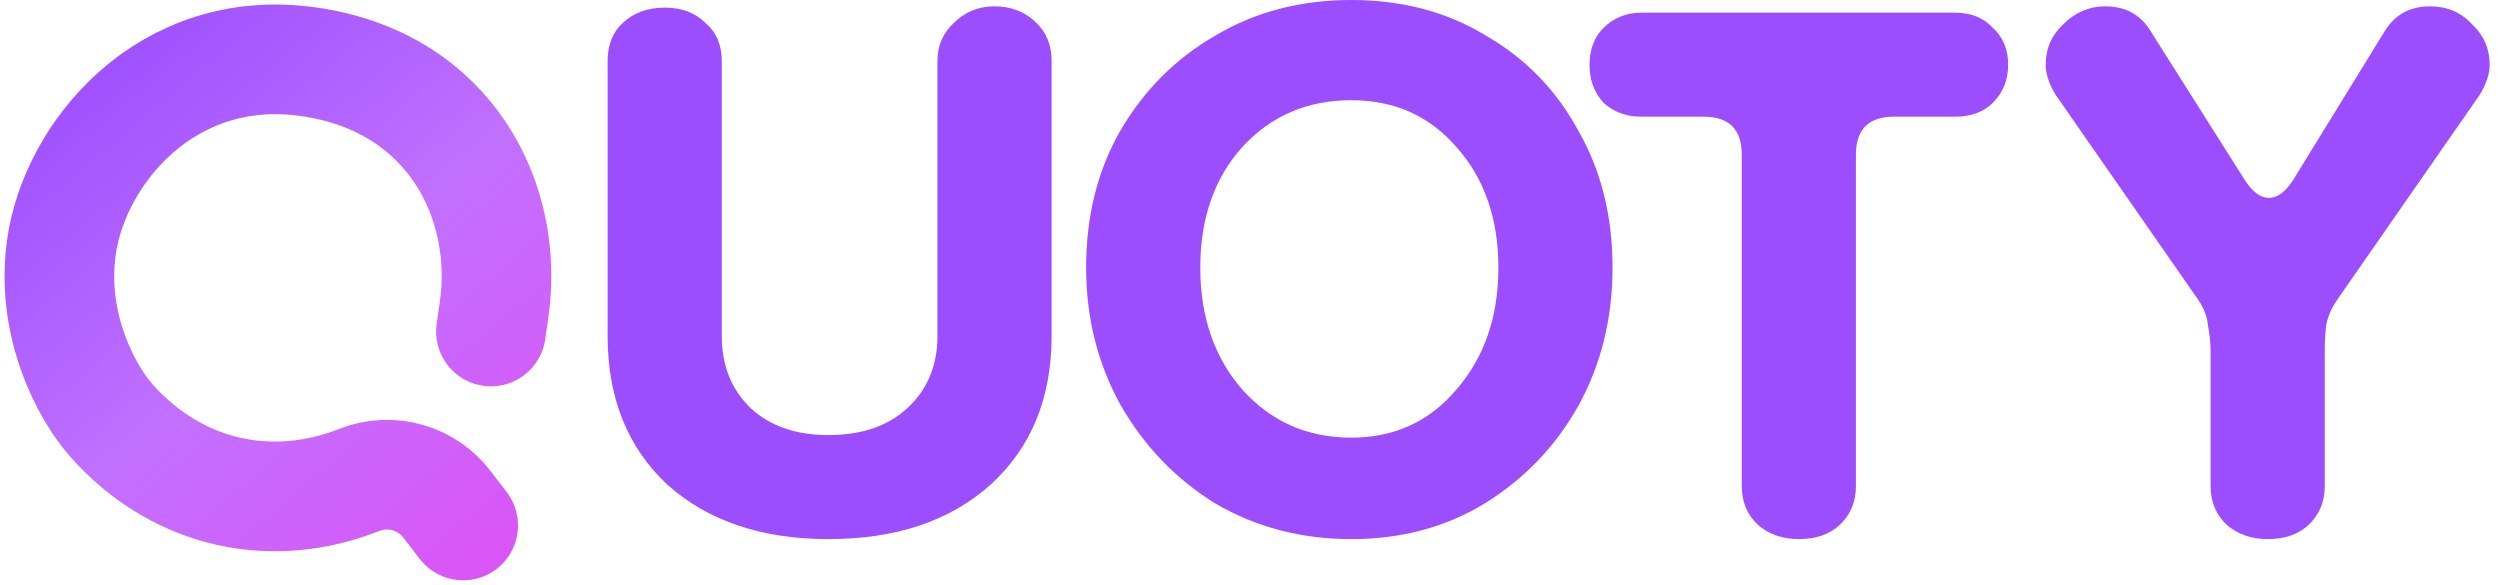
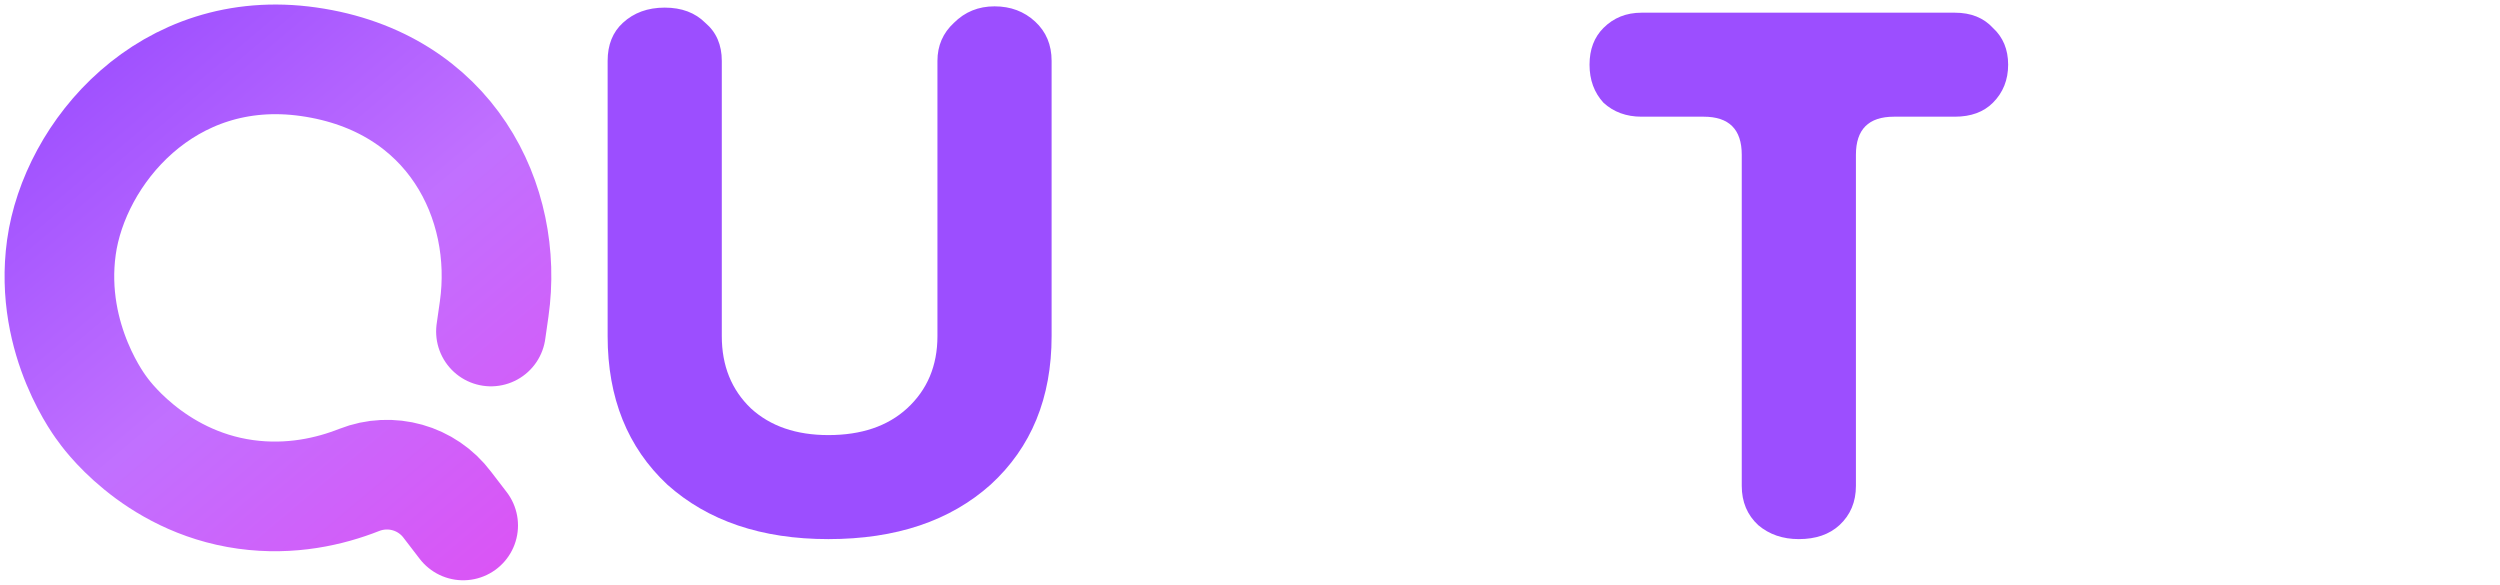
<svg xmlns="http://www.w3.org/2000/svg" width="171" height="40" viewBox="0 0 171 40" fill="none">
  <g clip-path="url(#clip0_80880_39310)">
    <path d="M31.681 35.941L30.6 34.532C29.2 32.668 26.731 31.975 24.563 32.83C22.594 33.608 19.894 34.245 16.8 33.817C10.378 32.927 7.025 28.012 7.025 28.012C7.025 28.012 3.313 23.328 4.2 16.916C5.088 10.505 11.388 2.836 21.116 4.225C30.841 5.612 34.844 13.828 33.8 21.139L33.581 22.675" stroke="url(#paint0_linear_80880_39310)" stroke-width="7.5" stroke-linecap="round" stroke-linejoin="round" />
    <path d="M64.121 4.165C64.121 3.124 64.497 2.256 65.249 1.562C66.001 0.81 66.927 0.434 68.026 0.434C69.125 0.434 70.05 0.781 70.802 1.475C71.554 2.169 71.93 3.066 71.93 4.165V22.993C71.93 27.215 70.542 30.599 67.765 33.144C64.989 35.631 61.287 36.875 56.66 36.875C52.09 36.875 48.417 35.631 45.64 33.144C42.922 30.599 41.562 27.215 41.562 22.993V4.165C41.562 3.066 41.91 2.198 42.604 1.562C43.356 0.868 44.31 0.521 45.467 0.521C46.624 0.521 47.549 0.868 48.243 1.562C48.995 2.198 49.371 3.066 49.371 4.165V22.993C49.371 25.017 50.036 26.666 51.367 27.938C52.697 29.153 54.462 29.76 56.66 29.76C58.915 29.76 60.709 29.153 62.039 27.938C63.427 26.666 64.121 25.017 64.121 22.993V4.165Z" fill="#9C4EFF" />
-     <path d="M92.425 36.875C89.012 36.875 85.917 36.065 83.141 34.446C80.422 32.768 78.253 30.512 76.634 27.678C75.072 24.844 74.291 21.72 74.291 18.307C74.291 14.779 75.072 11.655 76.634 8.937C78.253 6.16 80.422 3.991 83.141 2.429C85.86 0.81 88.954 0 92.425 0C95.895 0 98.961 0.81 101.622 2.429C104.34 3.991 106.452 6.16 107.956 8.937C109.517 11.655 110.298 14.779 110.298 18.307C110.298 21.778 109.517 24.93 107.956 27.765C106.394 30.541 104.254 32.768 101.535 34.446C98.874 36.065 95.838 36.875 92.425 36.875ZM92.425 29.934C95.375 29.934 97.775 28.835 99.626 26.637C101.535 24.439 102.489 21.662 102.489 18.307C102.489 14.953 101.535 12.205 99.626 10.065C97.775 7.925 95.375 6.854 92.425 6.854C89.417 6.854 86.93 7.925 84.963 10.065C83.054 12.205 82.1 14.953 82.1 18.307C82.1 21.662 83.054 24.439 84.963 26.637C86.93 28.835 89.417 29.934 92.425 29.934Z" fill="#9C4EFF" />
    <path d="M123.04 36.875C121.941 36.875 121.016 36.557 120.264 35.921C119.512 35.227 119.136 34.33 119.136 33.231V10.585C119.136 8.85 118.268 7.982 116.533 7.982H112.282C111.24 7.982 110.373 7.664 109.679 7.028C109.042 6.334 108.724 5.466 108.724 4.425C108.724 3.384 109.042 2.545 109.679 1.909C110.373 1.215 111.24 0.868 112.282 0.868H133.712C134.811 0.868 135.679 1.215 136.315 1.909C137.009 2.545 137.357 3.384 137.357 4.425C137.357 5.466 137.009 6.334 136.315 7.028C135.679 7.664 134.811 7.982 133.712 7.982H129.548C127.812 7.982 126.945 8.85 126.945 10.585V33.231C126.945 34.33 126.569 35.227 125.817 35.921C125.123 36.557 124.197 36.875 123.04 36.875Z" fill="#9C4EFF" />
-     <path d="M155.109 36.875C154.01 36.875 153.085 36.557 152.333 35.921C151.581 35.227 151.205 34.33 151.205 33.231V24.121C151.205 23.484 151.147 22.877 151.031 22.299C150.974 21.662 150.742 21.055 150.337 20.477L140.62 6.507C140.157 5.755 139.926 5.061 139.926 4.425C139.926 3.326 140.331 2.4 141.14 1.649C141.95 0.839 142.905 0.434 144.004 0.434C145.392 0.434 146.433 1.012 147.127 2.169L153.548 12.321C154.068 13.13 154.618 13.535 155.196 13.535C155.775 13.535 156.324 13.13 156.845 12.321L163.092 2.169C163.786 1.012 164.827 0.434 166.215 0.434C167.372 0.434 168.327 0.839 169.079 1.649C169.888 2.4 170.293 3.326 170.293 4.425C170.293 5.061 170.062 5.755 169.599 6.507L159.882 20.477C159.477 21.055 159.216 21.662 159.101 22.299C159.043 22.877 159.014 23.484 159.014 24.121V33.231C159.014 34.33 158.638 35.227 157.886 35.921C157.192 36.557 156.266 36.875 155.109 36.875Z" fill="#9C4EFF" />
  </g>
  <defs>
    <linearGradient id="paint0_linear_80880_39310" x1="4.062" y1="4.059" x2="34.038" y2="39.68" gradientUnits="userSpaceOnUse">
      <stop stop-color="#9C4EFF" />
      <stop offset="0.505" stop-color="#C170FF" />
      <stop offset="1" stop-color="#DB54F5" />
    </linearGradient>
    <clipPath id="clip0_80880_39310">
      <rect width="170.312" height="40" fill="white" />
    </clipPath>
  </defs>
</svg>